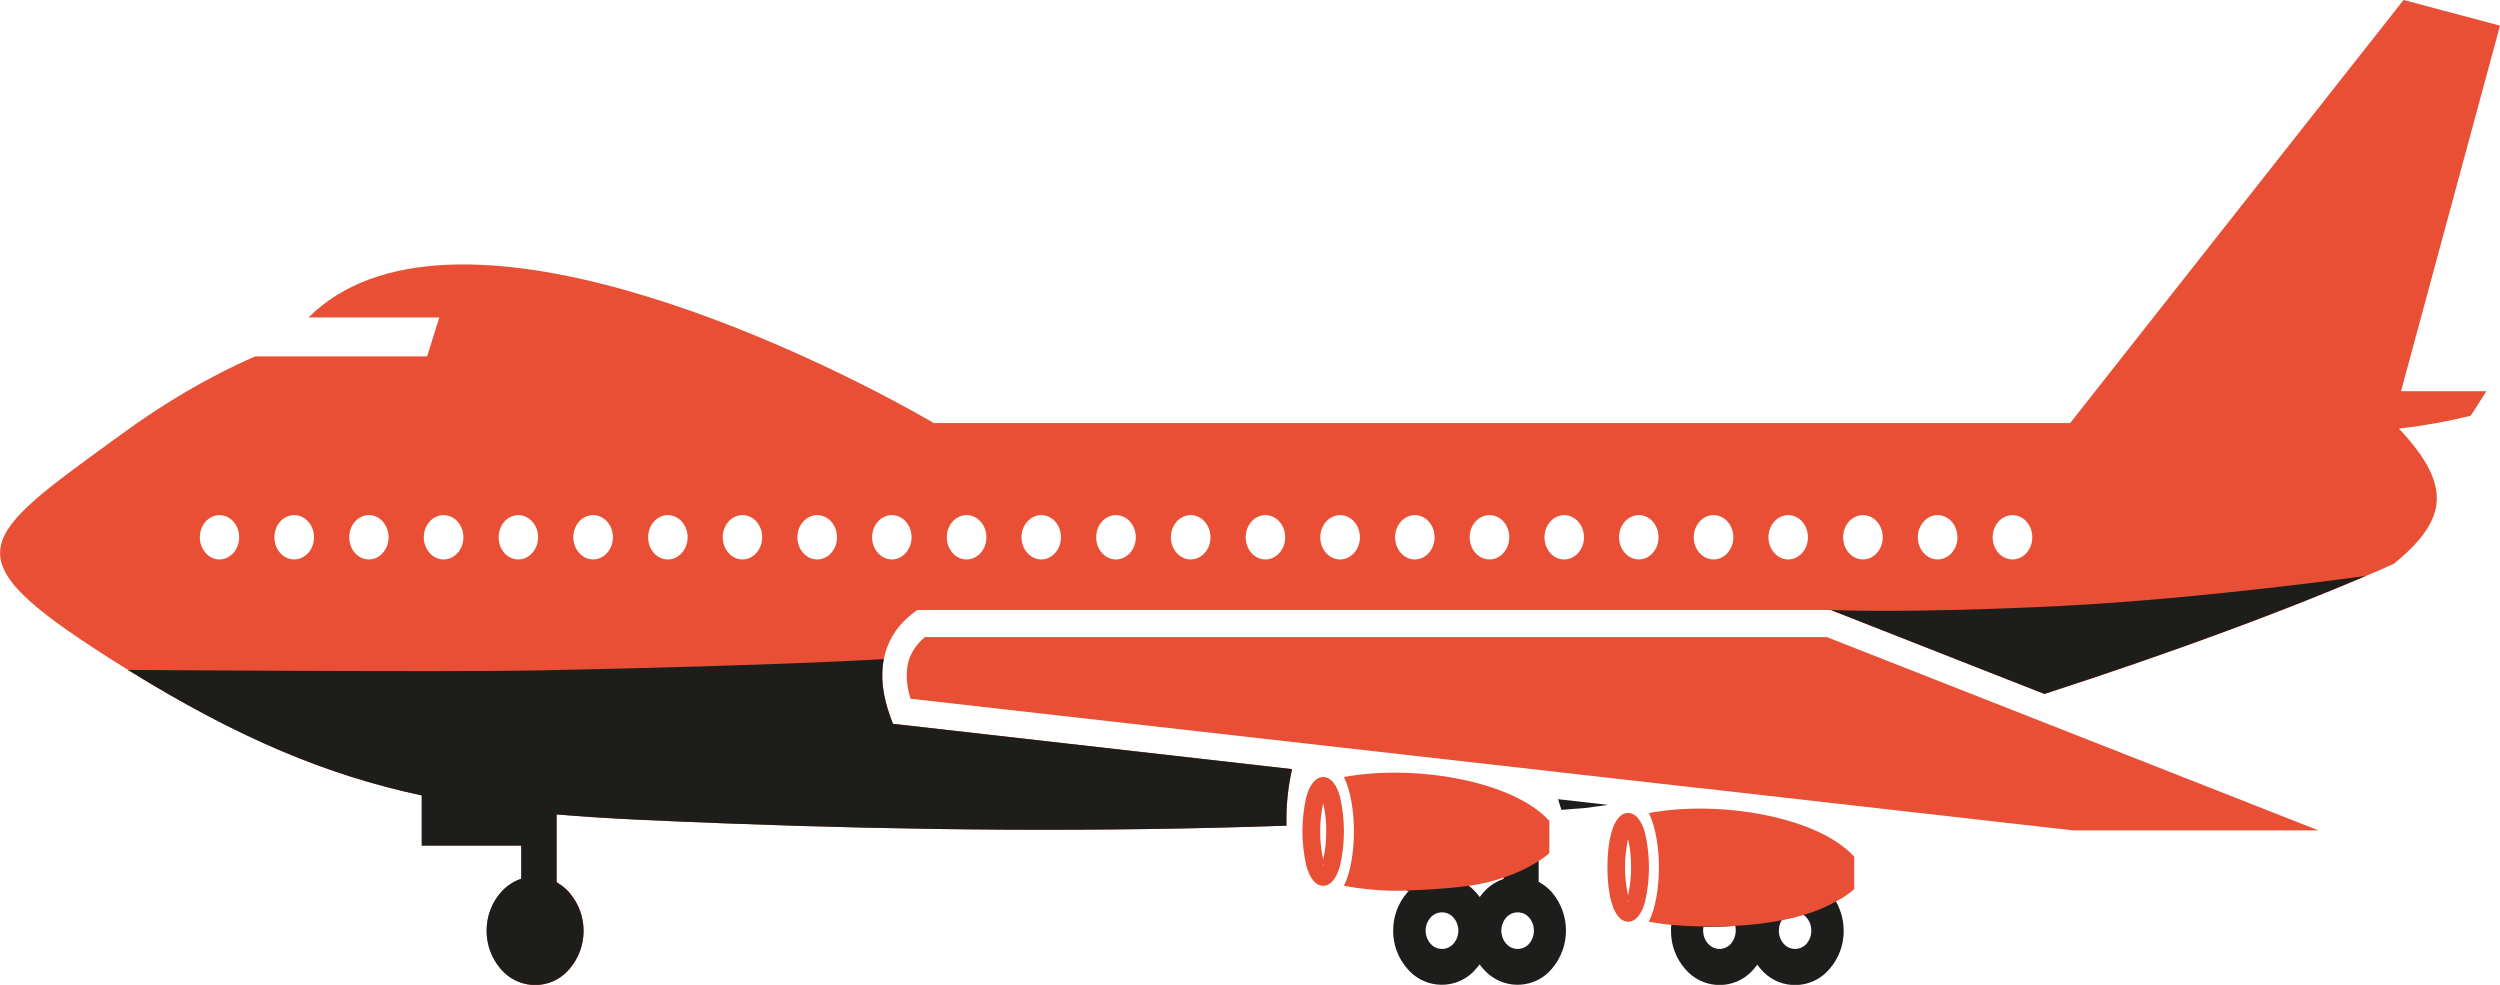
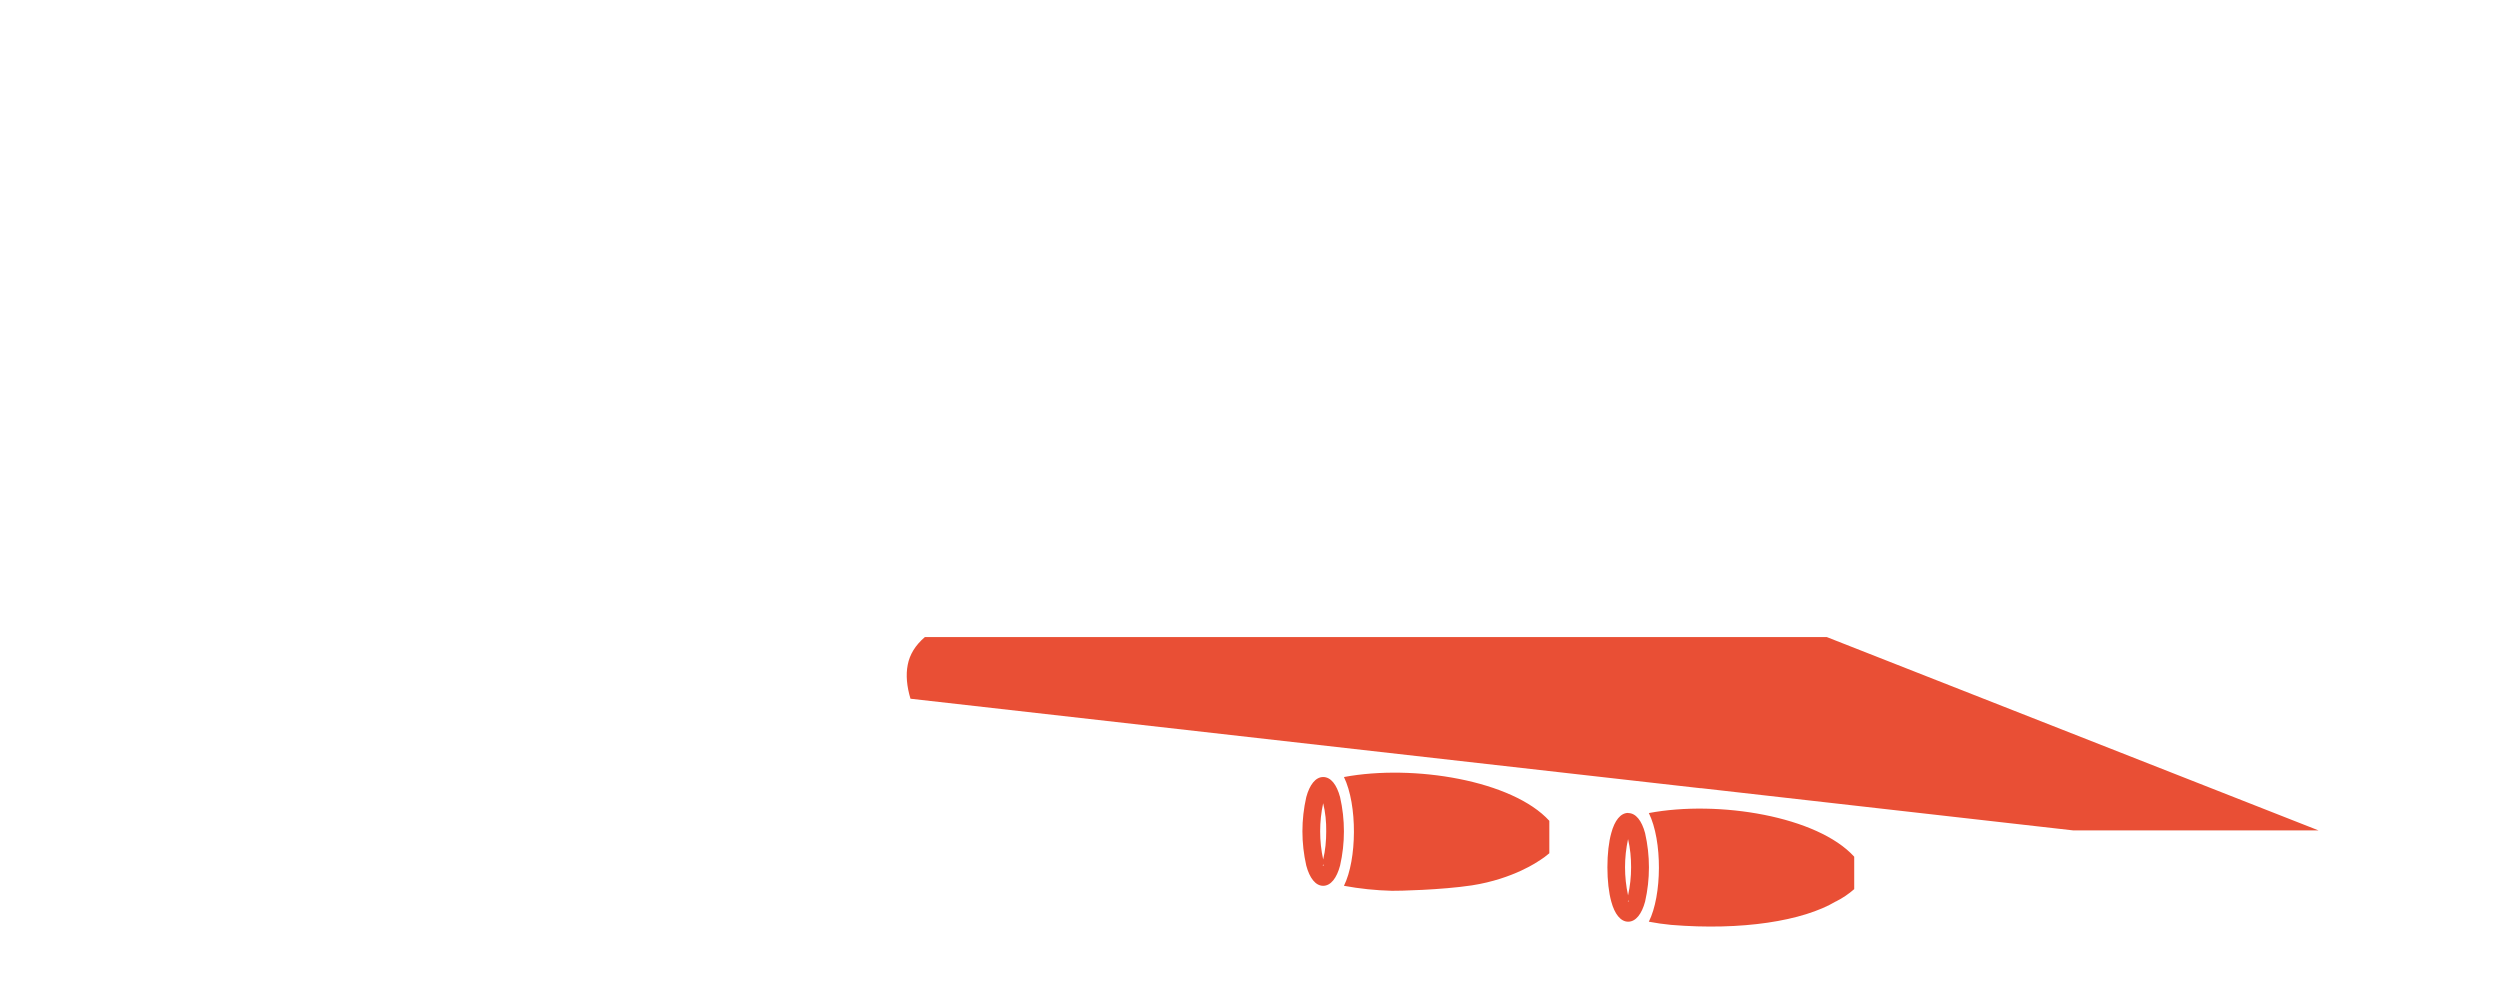
<svg xmlns="http://www.w3.org/2000/svg" id="Layer_1" version="1.1" viewBox="0 0 1804 710.7">
  <defs>
    <style>
      .st0 {
        fill: #1d1d1b;
      }

      .st0, .st1 {
        fill-rule: evenodd;
      }

      .st1 {
        fill: #e94f35;
      }
    </style>
  </defs>
  <g id="AIR">
-     <path class="st1" d="M212.3,371.7c7.9,0,14.3,7.2,14.3,16s-6.4,16-14.3,16-14.3-7.1-14.3-16,6.4-16,14.3-16h0ZM158.4,371.7c7.9,0,14.2,7.2,14.2,16s-6.4,16-14.2,16-14.2-7.2-14.2-16,6.4-16,14.2-16ZM266.2,371.7c7.9,0,14.2,7.2,14.2,16s-6.4,16-14.2,16-14.2-7.1-14.2-16,6.4-16,14.2-16h0ZM320.1,371.7c7.9,0,14.3,7.2,14.3,16s-6.4,16-14.3,16-14.3-7.2-14.3-16,6.4-16,14.3-16ZM374,371.7c7.9,0,14.3,7.2,14.3,16s-6.4,16-14.3,16-14.2-7.2-14.2-16,6.4-16,14.2-16ZM428,371.7c7.9,0,14.3,7.2,14.3,16s-6.5,16-14.3,16-14.3-7.2-14.3-16,6.3-16,14.3-16h0ZM481.9,371.7c7.9,0,14.3,7.2,14.3,16s-6.4,16-14.3,16-14.2-7.1-14.2-16,6.4-16,14.2-16ZM535.8,371.7c7.9,0,14.2,7.2,14.2,16s-6.4,16-14.2,16-14.3-7.2-14.3-16,6.4-16,14.3-16ZM589.7,371.7c7.9,0,14.3,7.2,14.3,16s-6.4,16-14.3,16-14.3-7.2-14.3-16,6.4-16,14.3-16ZM643.6,371.7c7.9,0,14.2,7.2,14.2,16s-6.4,16-14.2,16-14.3-7.2-14.3-16,6.4-16,14.3-16ZM697.5,371.7c7.9,0,14.3,7.2,14.3,16s-6.4,16-14.3,16-14.3-7.2-14.3-16,6.4-16,14.3-16ZM751.4,371.7c7.9,0,14.2,7.2,14.2,16s-6.4,16-14.2,16-14.3-7.2-14.3-16,6.4-16,14.3-16ZM805.3,371.7c7.9,0,14.3,7.2,14.3,16s-6.4,16-14.3,16-14.3-7.1-14.3-16,6.4-16,14.3-16h0ZM859.2,371.7c7.9,0,14.3,7.2,14.3,16s-6.4,16-14.3,16-14.3-7.2-14.3-16,6.4-16,14.3-16ZM913.1,371.7c7.9,0,14.3,7.2,14.3,16s-6.4,16-14.3,16-14.2-7.2-14.2-16,6.3-16,14.2-16ZM967,371.7c7.9,0,14.3,7.2,14.3,16s-6.4,16-14.3,16-14.3-7.2-14.3-16,6.5-16,14.3-16ZM1020.9,371.7c7.9,0,14.3,7.2,14.3,16s-6.4,16-14.3,16-14.2-7.2-14.2-16,6.4-16,14.2-16ZM1074.8,371.7c8,0,14.3,7.2,14.3,16s-6.4,16-14.3,16-14.3-7.2-14.3-16,6.4-16,14.3-16ZM1128.7,371.7c7.9,0,14.3,7.2,14.3,16s-6.3,16-14.3,16-14.2-7.2-14.2-16,6.4-16,14.2-16ZM1182.6,371.7c7.9,0,14.2,7.2,14.2,16s-6.4,16-14.2,16-14.3-7.2-14.3-16,6.4-16,14.3-16ZM1236.5,371.7c7.9,0,14.3,7.2,14.3,16s-6.4,16-14.3,16-14.3-7.2-14.3-16,6.4-16,14.3-16ZM1290.4,371.7c7.9,0,14.2,7.2,14.2,16s-6.4,16-14.2,16-14.3-7.2-14.3-16,6.4-16,14.3-16ZM1344.3,371.7c7.9,0,14.3,7.2,14.3,16s-6.4,16-14.3,16-14.3-7.1-14.3-16,6.4-16,14.3-16h0ZM1398.2,371.7c7.9,0,14.3,7.2,14.3,16s-6.4,16-14.3,16-14.3-7.2-14.3-16,6.4-16,14.3-16ZM1452.2,371.7c7.9,0,14.3,7.2,14.3,16s-6.4,16-14.3,16-14.3-7.2-14.3-16,6.4-16,14.3-16ZM1732.6,282.2l71.4-263.7L1734.4,0l-240.6,305.3h-819.9c-94-54.4-350.5-176.4-451.3-76.2h94.4l-8.8,28.1h-124.1c-35.4,15.5-66.9,34.6-96.1,55.9-104.3,75.9-125.7,87.3-10.1,161.2,87.9,56.2,155.5,84.5,226.5,99.7v36.2h71.8v23.9c-5.7,1.9-10.7,5.3-14.7,9.8-6.7,7.7-10.3,17.5-10.3,27.7,0,10.2,3.6,20,10.3,27.7,11.5,13.6,31.9,15.4,45.5,3.9,1.4-1.2,2.7-2.5,3.9-3.9,13.7-15.8,13.7-39.3,0-55.2h0c-2.6-3.1-5.8-5.5-9.2-7.5v-48.9c37.1,3.2,77.3,4.7,123.1,6.5,134.1,5.1,268.6,6.3,403.6,1.6-.4-13.7,1-27.4,4-40.8l-282.7-32.1-5.3-.6-2-5.4c-5.3-14.8-7.1-28.6-4.6-41.3,2.6-13.2,9.6-24.6,21.9-33.8l2.2-1.6h659.2l1.4.6,152.8,60c98.2-31.7,191-66.5,252.2-94,38.3-31.5,42.7-55.9,3.6-97.5,17.4-2,34.7-5.1,51.8-9.3l11.3-17.7h-61.4Z" />
-     <path class="st0" d="M1110.6,636.5c3.5,1.9,6.6,4.4,9.2,7.3h0c13.6,16,13.6,39.4,0,55.3-11.5,13.7-31.9,15.4-45.6,3.9-1.4-1.2-2.7-2.5-3.9-3.9-1-1-1.8-2-2.6-3.2-.8,1.1-1.7,2.2-2.6,3.2-11.5,13.7-31.9,15.4-45.6,3.9-1.4-1.2-2.7-2.5-3.9-3.9-6.7-7.6-10.4-17.5-10.3-27.6,0-10.2,3.6-20,10.3-27.6.3-.3.7-.7,1-1-16.4,0,96.4-23.5,93.7-21.8v15.5ZM1059.7,638.9c8.6-1.5,17.1-3.5,25.3-6.2v1.5c-5.6,1.9-10.7,5.3-14.6,9.8-.9,1-1.8,2.1-2.6,3.3-.8-1.1-1.7-2.2-2.6-3.2h0c-1.7-1.9-3.5-3.6-5.5-5.1h-.1ZM1048.9,662.2c4.6,5.4,4.6,13.3,0,18.7-3.9,4.6-10.8,5.2-15.4,1.3-.5-.4-.9-.8-1.3-1.3-4.6-5.4-4.6-13.3,0-18.7,3.9-4.6,10.8-5.2,15.4-1.3.5.4.9.8,1.3,1.3ZM1103.5,662.2c4.5,5.4,4.5,13.3,0,18.7-3.9,4.6-10.8,5.2-15.4,1.3-.5-.4-.9-.8-1.3-1.3-4.6-5.4-4.6-13.3,0-18.7,3.9-4.6,10.9-5.2,15.5-1.2.4.4.8.8,1.2,1.2h0ZM1324.8,650.5c5-2.6-124.4,16.3-118.8,16.9-.2,1.4-.2,2.8-.2,4.2-.1,10.2,3.5,20,10.3,27.7,11.5,13.6,31.9,15.4,45.5,3.9,1.4-1.2,2.7-2.5,3.9-3.9.9-1,1.7-2,2.6-3.2.8,1.1,1.6,2.2,2.5,3.2,11.5,13.7,31.9,15.4,45.6,3.9,1.4-1.2,2.7-2.5,3.9-3.9,6.7-7.6,10.4-17.5,10.3-27.6,0-7.4-1.9-14.6-5.5-21.1h0ZM1300.9,659.9c1.1.6,2,1.4,2.8,2.3,4.5,5.4,4.5,13.3,0,18.7-4,4.6-10.9,5.2-15.5,1.2-.4-.4-.8-.8-1.2-1.2-2.2-2.6-3.4-5.9-3.4-9.4,0-2.8.8-5.6,2.4-7.9,5-.9,10-2.2,14.9-3.7ZM1252.2,668.1c.2,1.1.3,2.2.3,3.4,0,3.4-1.2,6.8-3.4,9.4-3.9,4.6-10.7,5.2-15.3,1.3-.5-.4-.9-.8-1.3-1.3-2.3-2.6-3.5-5.9-3.5-9.4,0-.9,0-1.8.2-2.7,7.6,0,15.2,0,22.9-.7h0ZM1124.4,576.7l35.9,4.1c-5.8.9-11.4,1.5-16.8,2.3-5.6.4-11.2.9-16.8,1.3l-2.4-7.7h0ZM1319.5,440.1c0,.4,1.5,0,1.5,0l4.1,1.6,58.2,22.9,91.9,36.1c87.8-28.4,171.4-59.2,231.8-85.1,0,0-118.3,16.6-220.8,21.7-113.2,5.6-166.6,2.8-166.6,2.8h0ZM92.1,483.3c81,50.2,145.1,76.3,212.2,90.7v36.2h71.8v23.9c-5.7,1.9-10.7,5.3-14.7,9.8-6.7,7.7-10.3,17.5-10.3,27.7,0,10.2,3.6,20,10.3,27.7,11.5,13.6,31.9,15.4,45.5,3.9,1.4-1.2,2.7-2.5,3.9-3.9,13.7-15.8,13.7-39.3,0-55.2h0c-2.6-3.1-5.8-5.5-9.2-7.5v-48.9c37.1,3.2,77.3,4.7,123.1,6.5,134.1,5.1,268.6,6.3,403.6,1.6-.4-13.7,1-27.4,4-40.8l-282.7-32.1-5.3-.6-2-5.4c-5.3-14.8-7.1-28.6-4.6-41.3,0,0-68.5,4.5-249.7,8.2-66.3,1.3-296-.4-296-.4h0Z" />
    <path class="st1" d="M1227.1,568.7l268.8,30.5h177.1l-354.8-139.5h-650.8c-7,6-11,12.7-12.4,20.1-1.4,7.2-.7,15.4,2,24.4l570.3,64.6h0ZM1174.9,586.7c5.5,0,9.8,5.5,12.2,14.5,3.7,16.3,3.7,33.1,0,49.4-2.4,8.9-6.7,14.5-12.2,14.5s-9.8-5.6-12.2-14.5c-1.8-6.5-2.8-15.2-2.8-24.8s1-18.3,2.8-24.7c2.4-9,6.7-14.5,12.2-14.5ZM1110.6,621.1s-18.2,13.1-48.6,17.8c-21.9,3.3-53.5,4-57.6,3.9-11.6-.3-23.2-1.5-34.6-3.6,9.4-19,9.8-58.3,0-78.5,50.3-9.4,121.7,2.5,148.2,31.6v23.4c-2.3,2-4.8,3.8-7.3,5.4h0ZM954.8,560.7c5.6,0,9.8,5.6,12.2,14.5,3.7,16.3,3.7,33.1,0,49.4-2.4,9-6.7,14.6-12.2,14.6s-9.8-5.6-12.2-14.6c-3.7-16.3-3.7-33.1,0-49.4,2.4-8.9,6.7-14.5,12.2-14.5h0ZM957,599.9c0,6.8-.6,13.6-2.2,20.3-2.9-13.4-2.9-27.2,0-40.6,1.6,6.7,2.3,13.5,2.2,20.3h0ZM954.8,624.8c-.4,0-.2-.5,0-1.2.2.7.4,1.2,0,1.2ZM1324.8,650.5c4.8-2.4,9.2-5.4,13.2-8.9v-23.4c-26.4-29.1-97.8-41-148.2-31.5,9.9,20.1,9.5,59.5,0,78.4,5.3,1,10.7,1.8,16.1,2.3,50.9,4.2,95.1-2.8,118.8-16.9h0ZM1177,625.8c0-6.8-.6-13.6-2.2-20.3-2.9,13.4-2.9,27.2,0,40.6,1.5-6.7,2.2-13.5,2.2-20.3ZM1174.9,650.7c.4,0,.2-.4,0-1.2-.1.8-.4,1.1,0,1.1h0Z" />
  </g>
</svg>